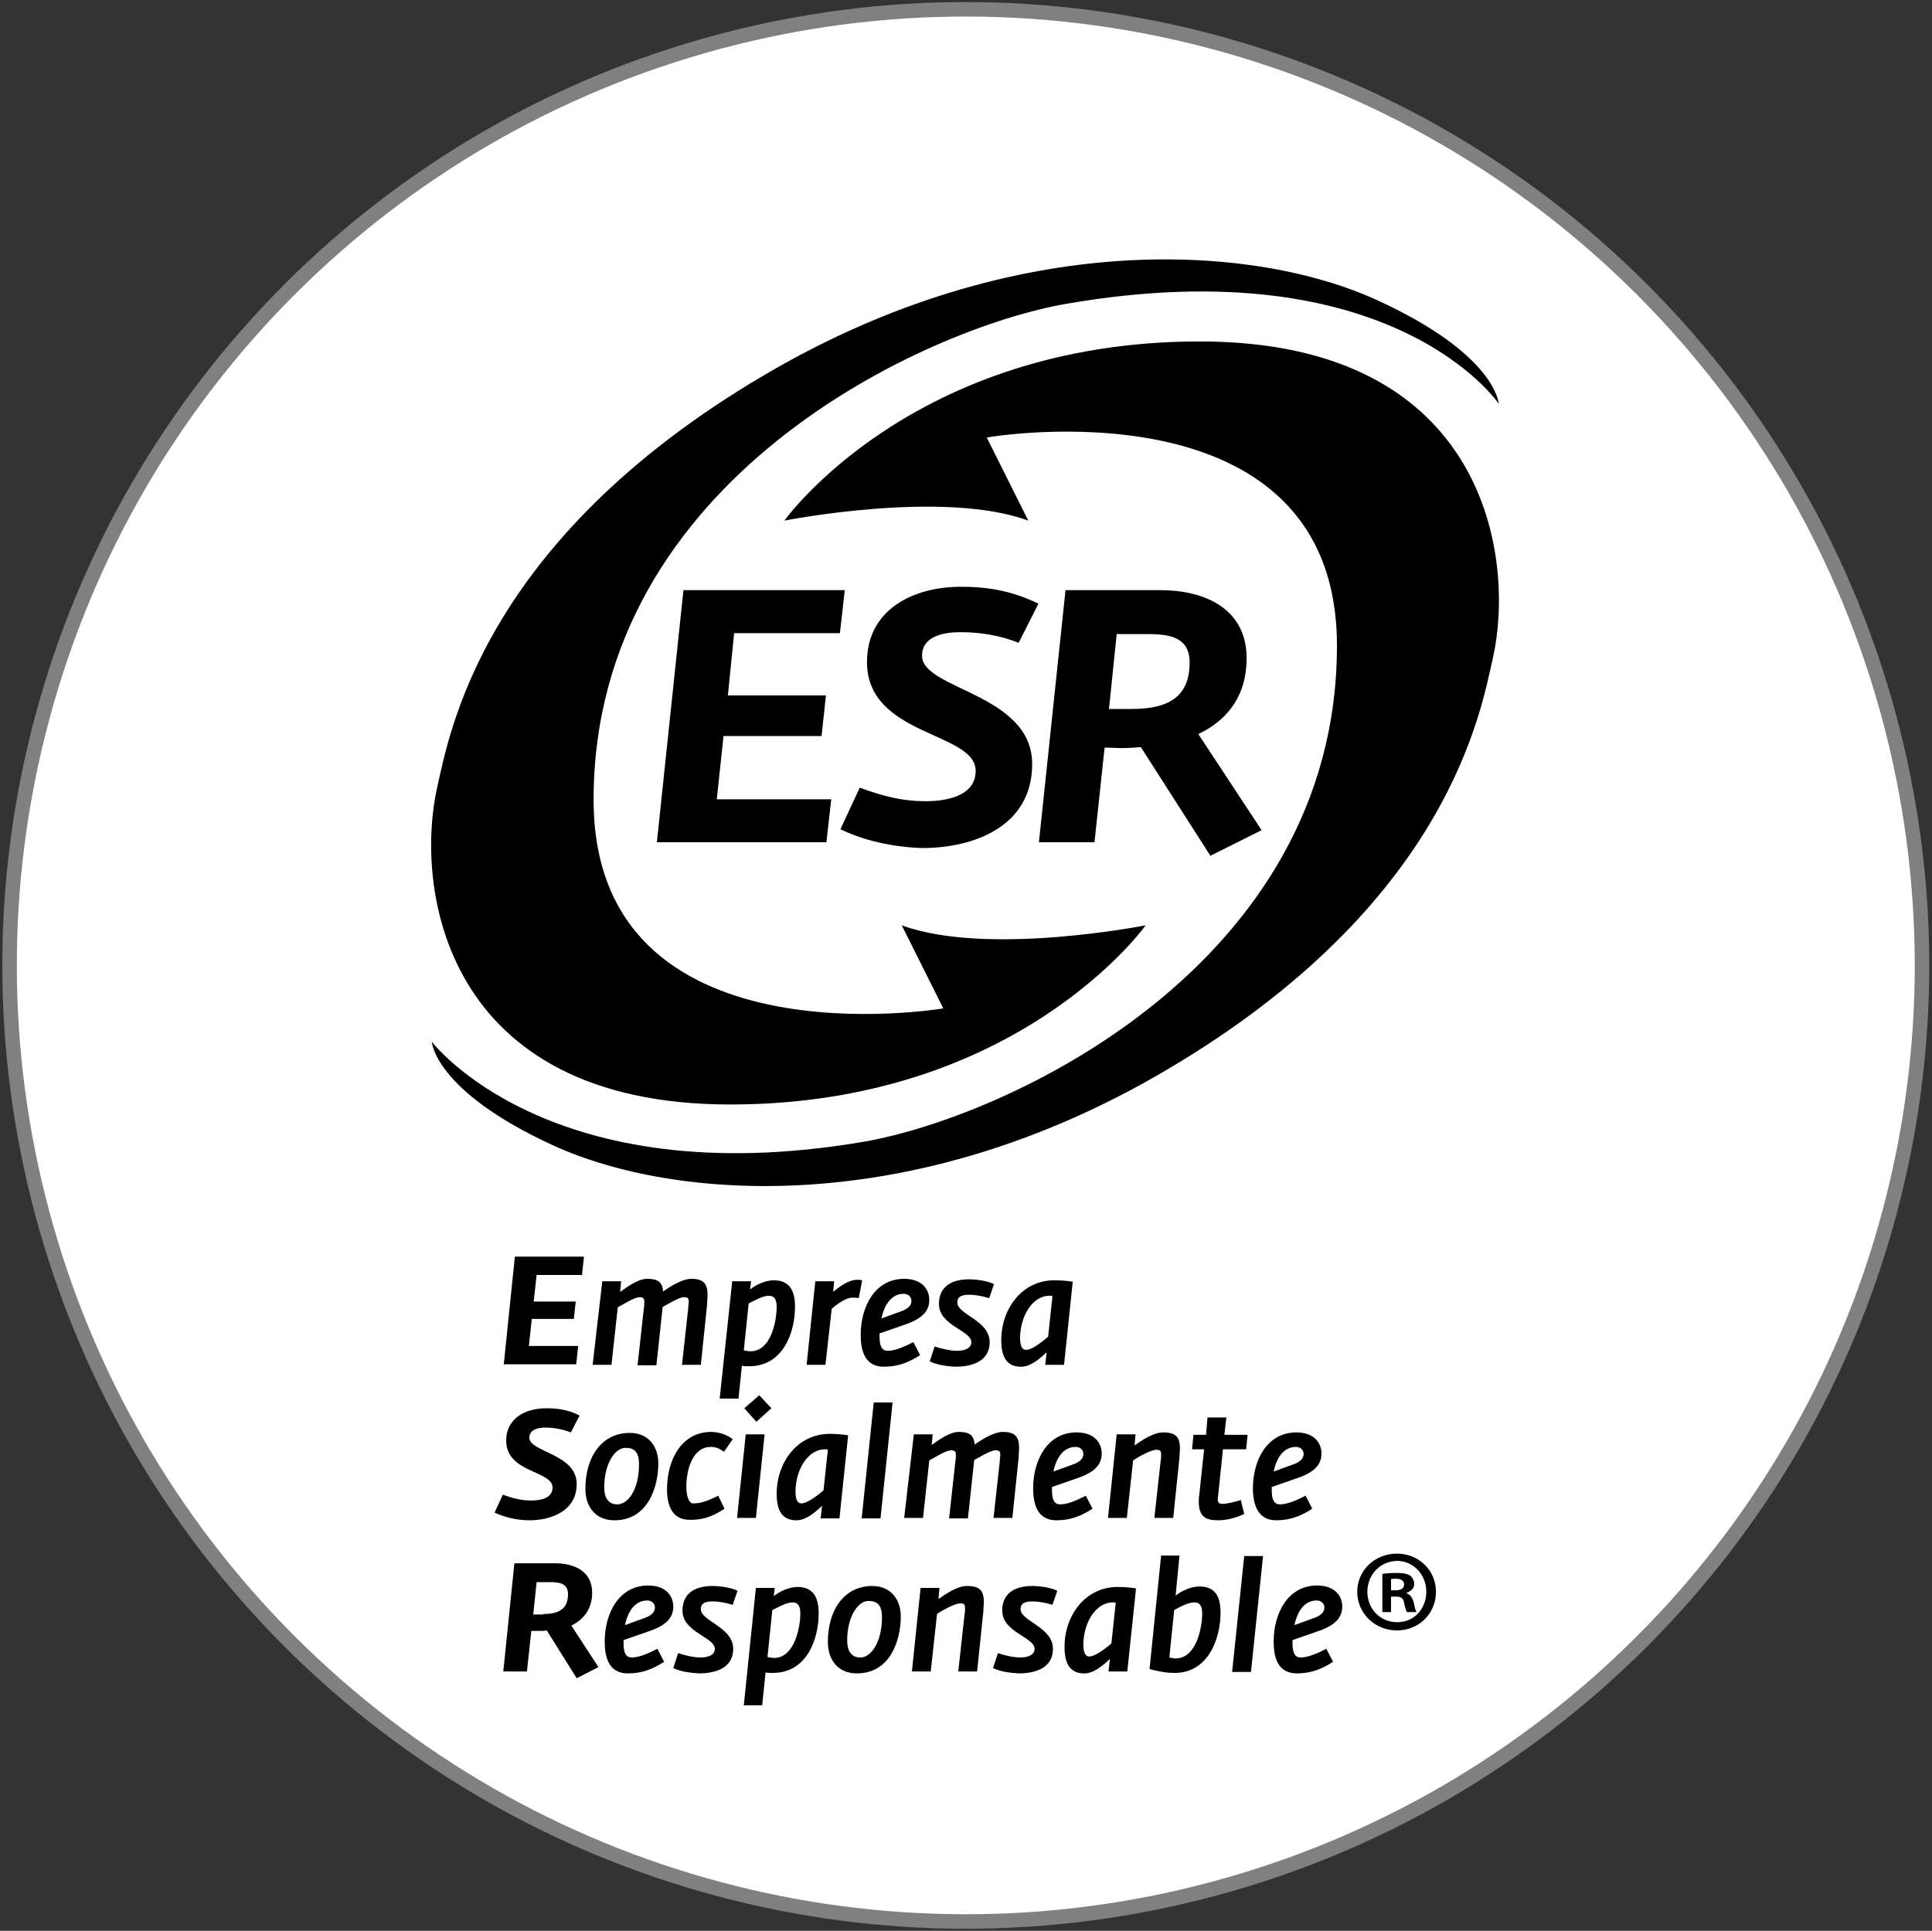
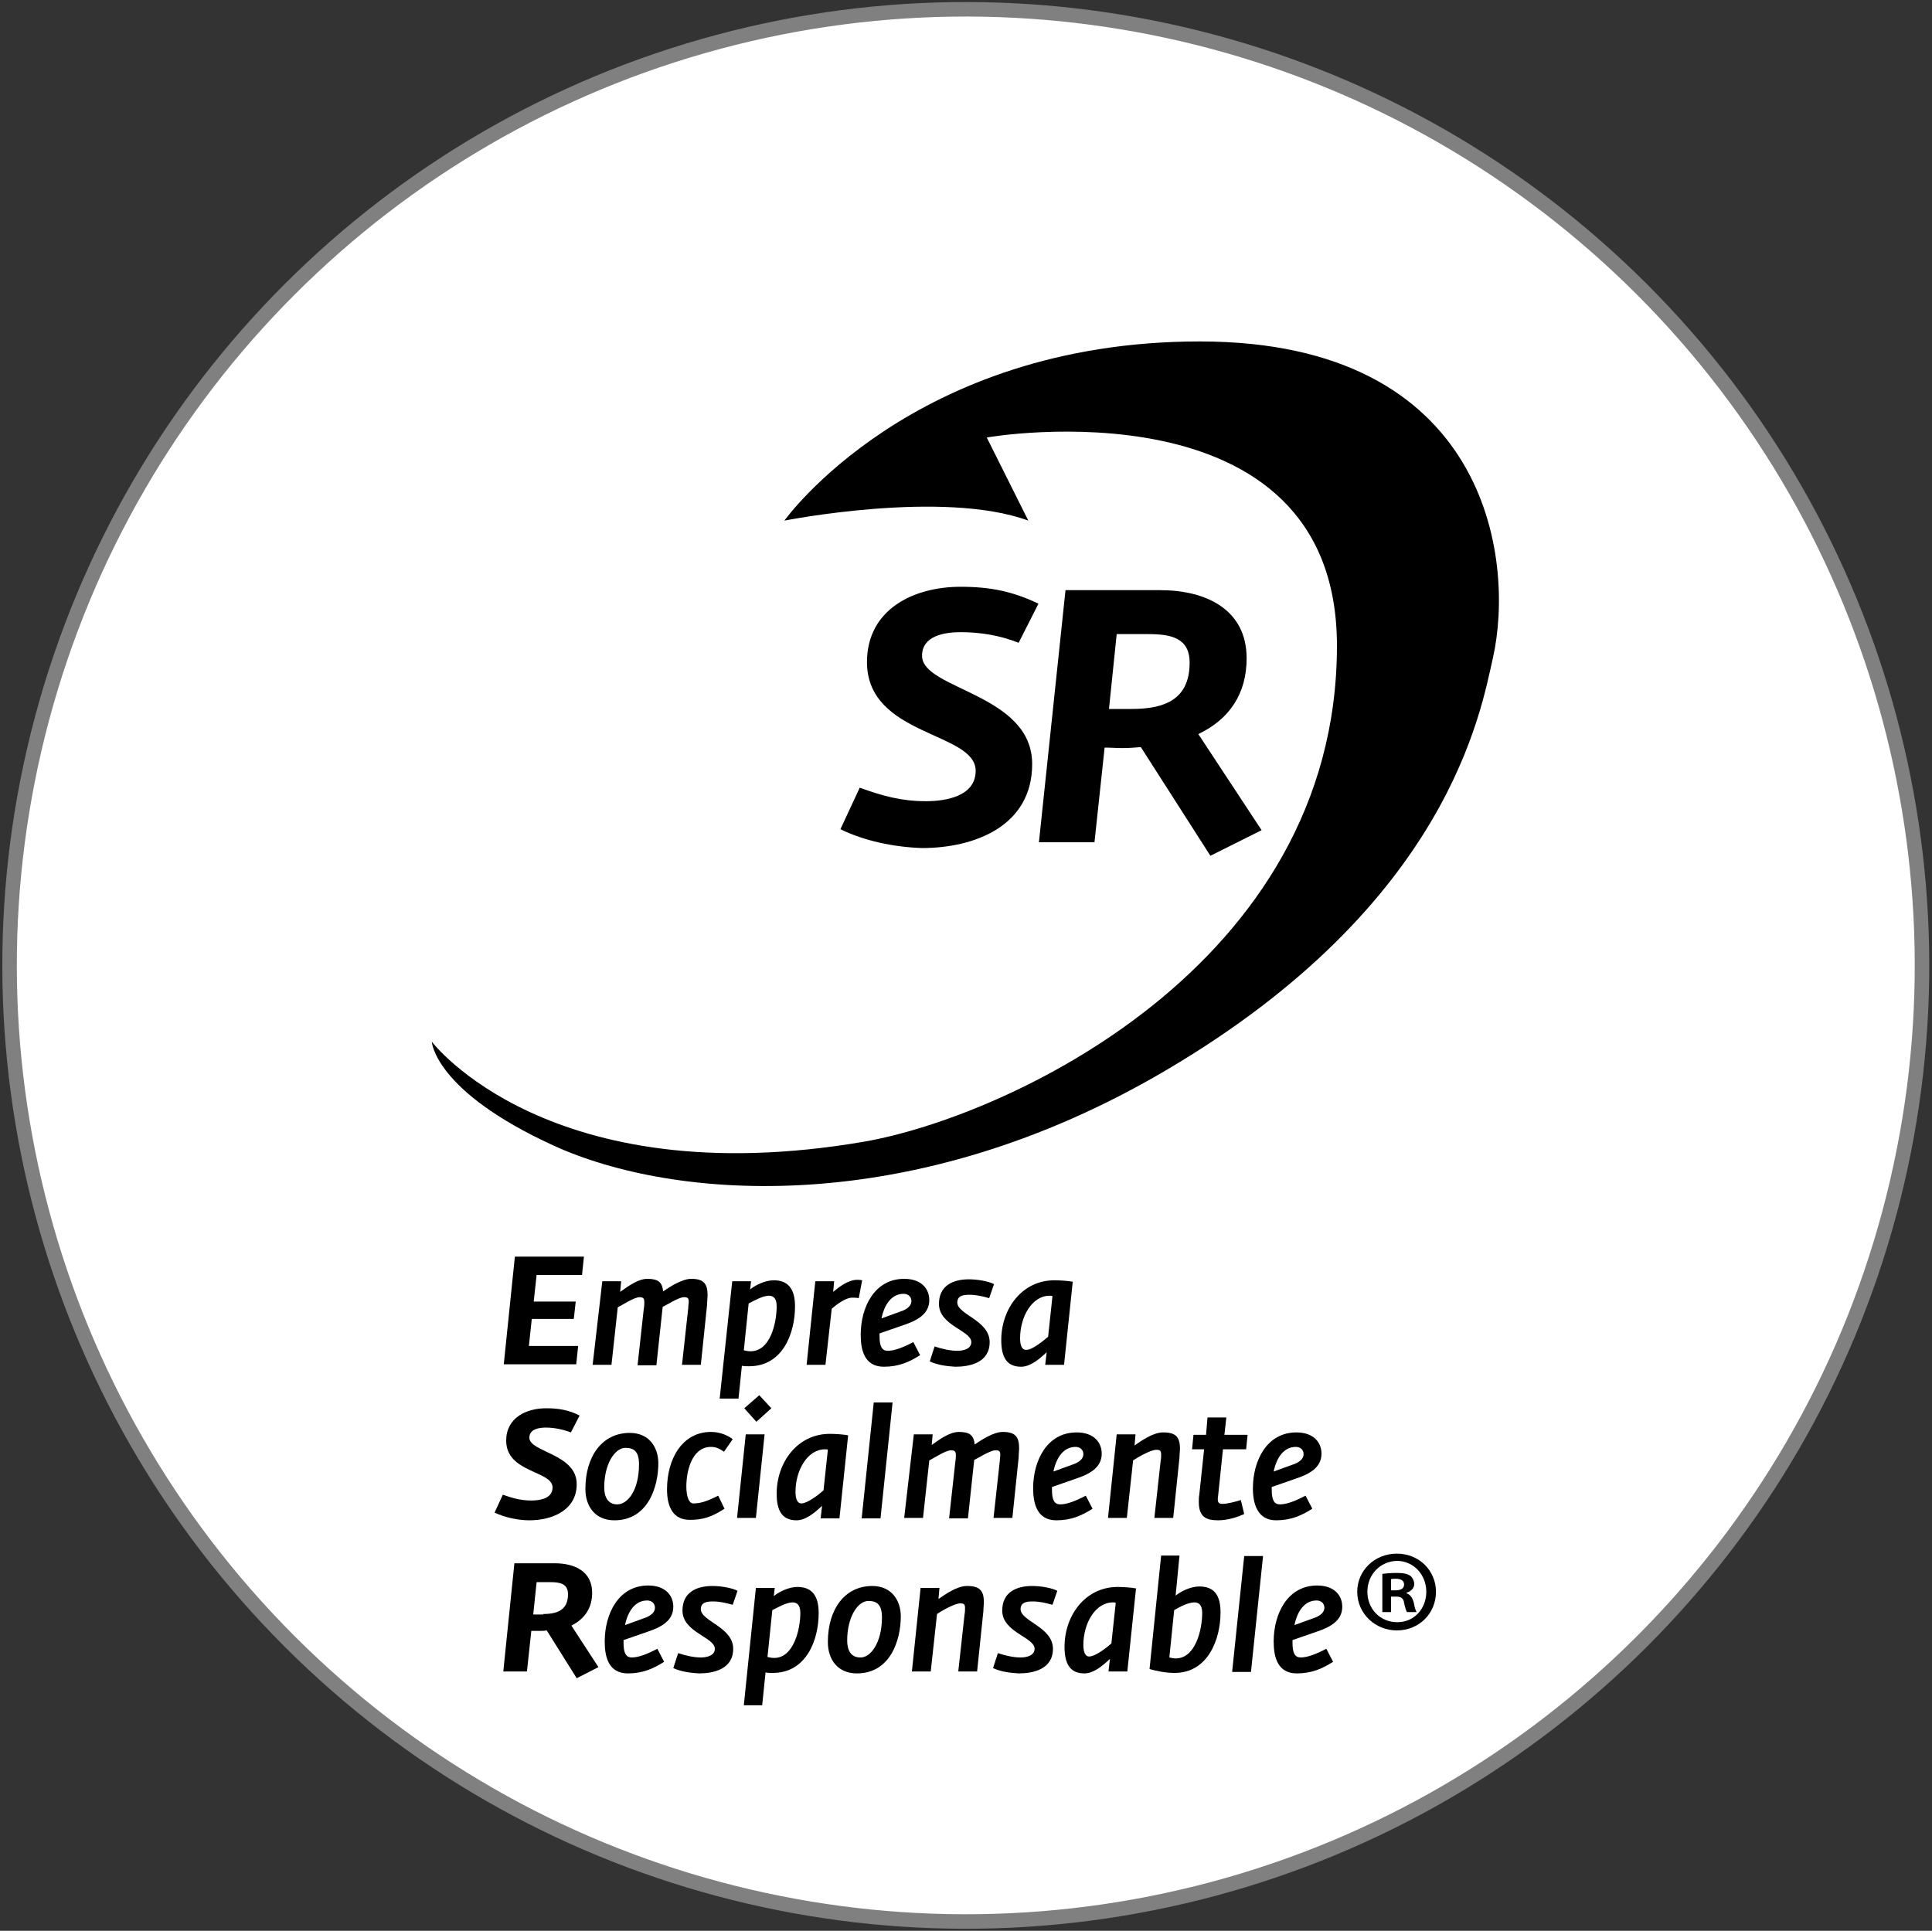
<svg xmlns="http://www.w3.org/2000/svg" version="1.1" id="b" x="0px" y="0px" viewBox="0 0 400 399.8" style="enable-background:new 0 0 400 399.8;" xml:space="preserve">
  <rect x="0" y="0" width="400" height="399.8" fill="#333333" stroke="none" />
  <style type="text/css">
	.st0{fill:#FFFFFF;stroke:#808080;stroke-width:3.004;stroke-miterlimit:10;}
</style>
  <g>
    <ellipse transform="matrix(0.707 -0.707 0.707 0.707 -82.772 199.971)" class="st0" cx="200" cy="199.9" rx="198" ry="198" />
    <g id="XMLID_00000010308367272915598430000012757913724739325874_">
      <g id="XMLID_00000122679291084618792310000008011877573582951066_">
        <g id="XMLID_00000093138254094069501780000009065470311426155141_">
          <g id="XMLID_00000035529040836203136350000002609771488003638931_">
            <path id="XMLID_00000117636797984370867330000002379277355321057697_" d="M276.8,133.7c0,66.6-69,97.7-97.9,102.7       c-65.3,11.2-89.5-20.7-89.5-20.7s0.5,10.2,25.2,21.5c24.7,11.3,74.2,15.5,127-15.7c58.5-34.5,65-74.4,67.5-85.3       c4.6-20.5-1.1-65.5-60.7-65.5c-59.6,0-86,37.1-86,37.1s32.8-6.5,50.5,0l-8.6-17.2C204.4,90.5,276.8,78.2,276.8,133.7z" />
-             <path id="XMLID_00000147189643244207016040000001863500738001101973_" d="M122.9,165.6c0-66.6,69-97.7,97.9-102.7       c67.7-11.7,89.5,20.7,89.5,20.7s-0.5-10.2-25.3-21.5c-24.7-11.3-74.2-15.5-127,15.7c-58.5,34.5-65,74.4-67.5,85.3       c-4.6,20.5,1.1,65.6,60.7,65.6c59.6,0,86-37.1,86-37.1s-32.8,6.5-50.5,0l8.6,17.2C195.4,208.8,122.9,221.1,122.9,165.6z" />
          </g>
        </g>
        <g id="XMLID_00000007405094057427304650000018078157051113508484_">
-           <path id="XMLID_00000010296770549406040760000006637995781437984958_" d="M141.5,122.2h33.4l-1,8.9H152l-1.3,12.9H171l-0.9,8.4      h-20.3l-1.4,13.1h23.7l-1,8.9h-35.1L141.5,122.2z" />
          <path id="XMLID_00000024708852217319582090000014773036162986108305_" d="M174,171.7l4-8.6c4.7,1.7,8.6,2.8,13.7,2.8      c4.1,0,10.3-1,10.3-6.3c0-8.1-22.5-7.1-22.5-22.5c0-10.9,9.6-15.6,19.4-15.6c6.2,0,10.9,1,16.1,3.5l-4.1,8.1      c-3.8-1.5-7.8-2.2-12-2.2c-3.3,0-8,0.7-8,4.9c0,7,22.8,7.8,22.8,22.4c0,12.9-12,17.4-22.8,17.4C185,175.4,178.9,174.1,174,171.7      z" />
          <path id="XMLID_00000157267564512985908540000016894593552704890534_" d="M236.2,154.7c-1.3,0.1-2.5,0.2-3.8,0.2      c-1.3,0-2.4-0.1-3.7-0.1l-2.1,19.6h-11.5l5.5-52.2h19.6c9.5,0,17.9,4,17.9,14.1c0,7.3-3.5,12.6-10,15.7l13.1,19.9l-10.6,5.3      L236.2,154.7z M234.3,146.8c6.9,0,12-2,12-9.6c0-5.2-4-5.9-8.6-5.9h-6.5l-1.6,15.5H234.3z" />
        </g>
      </g>
    </g>
    <g>
      <g id="XMLID_00000013152285218135273350000013533941014471654049_">
        <g>
          <path id="XMLID_00000152971472510770270620000017498410342594174107_" d="M106.6,260.2h14.3l-0.4,3.8h-9.4l-0.6,5.5h8.7      l-0.4,3.6h-8.7l-0.6,5.6h10.2l-0.4,3.8h-15L106.6,260.2z" />
          <path id="XMLID_00000062185456036256873920000016943567082606299056_" d="M124.7,265.3h3.9l-0.2,2.2c1.3-0.9,3.6-2.7,5.6-2.7      c2.3,0,3.1,0.7,3.3,2.6c1.3-0.9,3.9-2.6,5.8-2.6c2.5,0,3.4,0.9,3.4,3.4c0,0.5-0.1,1.2-0.1,1.9l-1.3,12.5h-3.9l1.3-11.8      c0-0.5,0.1-0.9,0.1-1.2c0-0.8-0.2-1-1-1c-1.1,0-3.7,1.7-4.4,2l-1.3,12.1h-3.9l1.3-11.8c0.1-0.5,0.1-1,0.1-1.3c0-0.7-0.2-1-1-1      c-1.1,0-3.7,1.7-4.5,2.1l-1.3,11.9h-3.9L124.7,265.3z" />
          <path id="XMLID_00000015319814538635419890000005978646374663069577_" d="M151.6,265.3h3.9l-0.2,1.7c1.1-0.9,3.1-1.9,4.9-1.9      c2.9,0,4.4,1.7,4.4,5.4c0,5.5-2.5,12.4-9.5,12.4c-0.6,0-1,0-1.5-0.1l-0.7,6.8h-3.9L151.6,265.3z M160.8,270.5      c0-1.7-0.7-2.2-1.6-2.2c-1.3,0-3,1-4.2,1.6l-1,9.7c0.5,0.1,0.8,0.2,1.4,0.2C159.5,279.8,160.8,273.9,160.8,270.5z" />
          <path id="XMLID_00000137810262967362267870000008570839011516528824_" d="M168.8,265.3h3.9l-0.2,2.2c1.2-1,3.1-2.5,5-2.5      c0.4,0,0.5,0,1,0.1l-0.7,3.7c-0.5-0.1-0.9-0.1-1.4-0.1c-1.3,0-3.2,1.4-4.2,2.3l-1.3,11.6H167L168.8,265.3z" />
          <path id="XMLID_00000123415878002980775680000007192464570114232482_" d="M178.2,276.4c0-5.8,2.9-11.6,9-11.6      c3.6,0,5.2,2.1,5.2,4.4c0,3-2.7,4.3-5.4,5.2l-4.9,1.7c0,0.2,0,0.4,0,0.6c0,2.1,0.5,3,1.7,3c1.4,0,3.2-0.7,5.3-1.8l1.4,2.7      c-2.2,1.4-4.4,2.4-7.5,2.4C179,283,178.2,279.6,178.2,276.4z M186.9,271.4c1.2-0.5,1.8-1.2,1.8-2c0-1-0.8-1.5-1.6-1.5      c-2.5,0-4,2.2-4.6,5.1L186.9,271.4z" />
          <path id="XMLID_00000062155593276583863500000012382362224627850395_" d="M192.5,281.9l1-3.1c1.5,0.5,3.2,0.9,4.7,0.9      c1.3,0,2.9-0.4,2.9-1.8c0-2.4-6.7-3.4-6.7-7.9c0-3.8,2.9-5.1,6.2-5.1c1.8,0,4.1,0.4,5.2,1l-1,2.9c-1.4-0.4-2.7-0.7-4.1-0.7      c-1.3,0-2.5,0.2-2.5,1.6c0,2.5,6.7,3.7,6.7,8.2c0,4.3-4.2,5.1-7.1,5.1C196.2,282.9,194.2,282.7,192.5,281.9z" />
          <path id="XMLID_00000054240815373006902880000001088767562661456518_" d="M207.3,277.5c0-6.5,4.3-12.4,11-12.4      c1.1,0,2.7,0.1,3.8,0.3l-1.8,17.2h-3.9l0.3-2.6c-1.9,1.8-3.6,3-5.3,3C208.3,283,207.3,280.8,207.3,277.5z M217,276.8l0.9-8.4      c-0.1-0.1-0.3-0.1-0.6-0.1c-3.6,0-6.1,4.3-6.1,8.8c0,1.3,0.3,2.4,1.2,2.4C213.7,279.6,216,277.6,217,276.8z" />
          <path id="XMLID_00000066504740723054241330000010043805221146589072_" d="M102.4,313.2l1.7-3.7c2,0.7,3.7,1.2,5.9,1.2      c1.8,0,4.4-0.4,4.4-2.7c0-3.5-9.6-3-9.6-9.7c0-4.7,4.1-6.7,8.3-6.7c2.7,0,4.7,0.4,6.9,1.5l-1.8,3.5c-1.6-0.6-3.4-1-5.2-1      c-1.4,0-3.4,0.3-3.4,2.1c0,3,9.8,3.3,9.8,9.6c0,5.5-5.2,7.5-9.8,7.5C107.2,314.8,104.5,314.2,102.4,313.2z" />
          <path id="XMLID_00000158014513676287235430000001411174161353834926_" d="M121.2,308.3c0-6.8,3.5-11.6,9.2-11.6      c4,0,5.9,3,5.9,6.3c0,4.8-2.1,11.8-9.1,11.8C123.3,314.8,121.2,312,121.2,308.3z M132.3,303.2c0-2.6-1-3.4-2.8-3.4      c-2.2,0-4.4,3.3-4.4,8.2c0,1.9,0.7,3.5,2.7,3.5C130,311.5,132.3,308.5,132.3,303.2z" />
          <path id="XMLID_00000041998174963545146790000014172290364708070785_" d="M138.1,308.4c0-6.4,3.2-11.9,9.1-11.9      c2,0,3.6,0.8,4.5,1.5l-1.8,2.6c-0.9-0.6-1.6-1-2.7-1c-4,0-5.1,5.1-5.1,8.2c0,2.2,0.6,3.5,1.4,3.5c1.4,0,2.6-0.3,5.2-1.6l1.3,2.7      c-1.6,1-3.6,2.3-7,2.3C139.4,314.8,138.1,312.1,138.1,308.4z" />
          <path id="XMLID_00000076585165734333780720000009575156495738556289_" d="M154.4,297h3.9l-1.8,17.3h-3.9L154.4,297z       M154.1,291.6l3.1-2.7l2.5,2.7l-3.1,2.8L154.1,291.6z" />
          <path id="XMLID_00000137815398297054228870000017748924740145742505_" d="M160.8,309.3c0-6.5,4.3-12.4,11-12.4      c1.1,0,2.7,0.1,3.8,0.3l-1.8,17.2h-3.9l0.3-2.6c-1.9,1.8-3.6,3-5.3,3C161.8,314.8,160.8,312.6,160.8,309.3z M170.5,308.6      l0.9-8.4c-0.1-0.1-0.3-0.1-0.6-0.1c-3.6,0-6.1,4.3-6.1,8.8c0,1.3,0.3,2.4,1.2,2.4C167.2,311.3,169.6,309.4,170.5,308.6z" />
          <path id="XMLID_00000098187245698066869430000001129957082683892393_" d="M180.9,290.4h3.9l-2.5,24h-3.9L180.9,290.4z" />
          <path id="XMLID_00000132045769337934922550000006387575450142581649_" d="M189.2,297h3.9l-0.2,2.2c1.3-0.9,3.6-2.7,5.6-2.7      c2.3,0,3.1,0.7,3.3,2.6c1.3-0.9,3.9-2.6,5.8-2.6c2.5,0,3.4,0.9,3.4,3.4c0,0.5-0.1,1.2-0.1,1.9l-1.3,12.5h-3.9l1.3-11.8      c0-0.5,0.1-0.9,0.1-1.2c0-0.8-0.2-1-1-1c-1.1,0-3.7,1.7-4.4,2l-1.3,12.1h-3.9l1.3-11.8c0.1-0.5,0.1-1,0.1-1.3c0-0.7-0.2-1-1-1      c-1.1,0-3.7,1.7-4.5,2.1l-1.3,11.9h-3.9L189.2,297z" />
          <path id="XMLID_00000158723821025728820410000006664210266832418207_" d="M213.9,308.2c0-5.8,2.9-11.6,9-11.6      c3.6,0,5.2,2.1,5.2,4.4c0,3-2.7,4.3-5.4,5.2l-4.9,1.7c0,0.2,0,0.4,0,0.6c0,2.1,0.5,3,1.7,3c1.4,0,3.2-0.7,5.3-1.8l1.4,2.7      c-2.2,1.4-4.4,2.4-7.5,2.4C214.7,314.8,213.9,311.3,213.9,308.2z M222.5,303.1c1.2-0.5,1.8-1.2,1.8-2c0-1-0.8-1.5-1.6-1.5      c-2.5,0-4,2.2-4.6,5.1L222.5,303.1z" />
          <path id="XMLID_00000078044499657882023490000012660525566264890506_" d="M231.2,297h3.9l-0.2,2.3c1.3-0.9,3.8-2.7,5.9-2.7      c2.6,0,3.5,0.9,3.5,3.4c0,0.5-0.1,1.1-0.1,1.8l-1.3,12.5h-3.9l1.3-11.8c0.1-0.5,0.1-1,0.1-1.3c0-0.8-0.2-1-1-1      c-1.2,0-4.1,1.7-4.8,2.2l-1.3,11.9h-3.9L231.2,297z" />
          <path id="XMLID_00000097499352409801286650000010112569582958938802_" d="M248.2,311c0-0.4,0-1,0.1-1.5l1-9.4h-2.5l0.3-3h2.6      l0.3-3.6h3.9l-0.4,3.6h4.8l-0.3,3h-4.8l-1,9.6c-0.2,1.3,0,1.7,0.9,1.7c0.9,0,2.6-0.4,3.8-0.8l0.7,2.9c-1.1,0.5-3.2,1.3-5.4,1.3      C249.7,314.8,248.2,314.1,248.2,311z" />
          <path id="XMLID_00000152251829267746803540000011757325994436777872_" d="M259.4,308.2c0-5.8,2.9-11.6,9-11.6      c3.6,0,5.2,2.1,5.2,4.4c0,3-2.7,4.3-5.4,5.2l-4.9,1.7c0,0.2,0,0.4,0,0.6c0,2.1,0.5,3,1.7,3c1.4,0,3.2-0.7,5.3-1.8l1.4,2.7      c-2.2,1.4-4.4,2.4-7.5,2.4C260.3,314.8,259.4,311.3,259.4,308.2z M268.1,303.1c1.2-0.5,1.8-1.2,1.8-2c0-1-0.8-1.5-1.6-1.5      c-2.5,0-4,2.2-4.6,5.1L268.1,303.1z" />
          <path id="XMLID_00000098188280133954457380000011533054243326625983_" d="M113.2,337.6c-0.5,0.1-1.1,0.1-1.6,0.1s-1,0-1.6,0      l-0.9,8.4h-4.9l2.3-22.4h8.4c4.1,0,7.7,1.7,7.7,6.1c0,3.1-1.5,5.4-4.3,6.8l5.6,8.6l-4.5,2.3L113.2,337.6z M112.5,334.2      c3,0,5.1-0.9,5.1-4.1c0-2.2-1.7-2.5-3.7-2.5h-2.8l-0.7,6.7H112.5z" />
          <path id="XMLID_00000163782052970611622190000015899022488117112225_" d="M125.2,339.9c0-5.8,2.9-11.6,9-11.6      c3.6,0,5.2,2.1,5.2,4.4c0,3-2.7,4.3-5.4,5.2l-4.9,1.7c0,0.2,0,0.4,0,0.6c0,2.1,0.5,3,1.7,3c1.4,0,3.2-0.7,5.3-1.8l1.4,2.7      c-2.2,1.4-4.4,2.4-7.5,2.4C126,346.5,125.2,343.1,125.2,339.9z M133.8,334.9c1.2-0.5,1.8-1.2,1.8-2c0-1-0.8-1.5-1.6-1.5      c-2.5,0-4,2.2-4.6,5.1L133.8,334.9z" />
          <path id="XMLID_00000165937325089989787530000004072904283707668904_" d="M139.4,345.4l1-3.1c1.5,0.5,3.2,0.9,4.7,0.9      c1.3,0,2.9-0.4,2.9-1.8c0-2.4-6.7-3.4-6.7-7.9c0-3.8,2.9-5.1,6.2-5.1c1.8,0,4.1,0.4,5.2,1l-1,2.9c-1.4-0.4-2.7-0.7-4.1-0.7      c-1.3,0-2.5,0.2-2.5,1.6c0,2.5,6.7,3.7,6.7,8.2c0,4.3-4.2,5.1-7.1,5.1C143.2,346.4,141.1,346.2,139.4,345.4z" />
          <path id="XMLID_00000142170512976533378780000007144444550950481830_" d="M156.5,328.8h3.9l-0.2,1.7c1.1-0.9,3.1-1.9,4.9-1.9      c2.9,0,4.4,1.7,4.4,5.4c0,5.5-2.5,12.4-9.5,12.4c-0.6,0-1,0-1.5-0.1l-0.7,6.8H154L156.5,328.8z M165.7,334      c0-1.7-0.7-2.2-1.6-2.2c-1.3,0-3,1-4.2,1.6l-1,9.7c0.5,0.1,0.8,0.2,1.4,0.2C164.3,343.3,165.7,337.4,165.7,334z" />
          <path id="XMLID_00000110428588964719066180000016064014096458056639_" d="M171.4,340c0-6.8,3.5-11.6,9.2-11.6c4,0,5.9,3,5.9,6.3      c0,4.8-2.1,11.8-9.1,11.8C173.5,346.5,171.4,343.7,171.4,340z M182.6,334.9c0-2.6-1-3.4-2.8-3.4c-2.2,0-4.4,3.3-4.4,8.2      c0,1.9,0.7,3.5,2.7,3.5C180.2,343.3,182.6,340.2,182.6,334.9z" />
          <path id="XMLID_00000168796719471371668190000003356386931844469181_" d="M190.6,328.8h3.9l-0.2,2.3c1.3-0.9,3.8-2.7,5.9-2.7      c2.6,0,3.5,0.9,3.5,3.4c0,0.5-0.1,1.1-0.1,1.8l-1.3,12.5h-3.9l1.3-11.8c0.1-0.5,0.1-1,0.1-1.3c0-0.8-0.2-1-1-1      c-1.2,0-4.1,1.7-4.8,2.2l-1.3,11.9h-3.9L190.6,328.8z" />
          <path id="XMLID_00000156572098370564074230000017907515127421848719_" d="M205.6,345.4l1-3.1c1.5,0.5,3.2,0.9,4.7,0.9      c1.3,0,2.9-0.4,2.9-1.8c0-2.4-6.7-3.4-6.7-7.9c0-3.8,2.9-5.1,6.2-5.1c1.8,0,4.1,0.4,5.2,1l-1,2.9c-1.4-0.4-2.7-0.7-4.1-0.7      c-1.3,0-2.5,0.2-2.5,1.6c0,2.5,6.7,3.7,6.7,8.2c0,4.3-4.2,5.1-7.1,5.1C209.3,346.4,207.3,346.2,205.6,345.4z" />
          <path id="XMLID_00000115476049354331291230000000319143437212726684_" d="M220.4,341c0-6.5,4.3-12.4,11-12.4      c1.1,0,2.7,0.1,3.8,0.3l-1.8,17.2h-3.9l0.3-2.6c-1.9,1.8-3.6,3-5.3,3C221.4,346.5,220.4,344.3,220.4,341z M230.1,340.3l0.9-8.4      c-0.1-0.1-0.3-0.1-0.6-0.1c-3.6,0-6.1,4.3-6.1,8.8c0,1.3,0.3,2.4,1.2,2.4C226.8,343,229.2,341.1,230.1,340.3z" />
          <path id="XMLID_00000167373404345407259450000005541263416452575401_" d="M238,345.6l2.4-23.5h3.8l-0.8,8.3      c1.1-0.9,3.1-1.9,4.9-1.9c3,0,4.4,1.7,4.4,5.4c0,5.5-2.6,12.5-9.5,12.5C241.3,346.4,239.4,346,238,345.6z M248.9,334      c0-1.7-0.7-2.2-1.6-2.2c-1.3,0-3,0.9-4.2,1.6l-1,9.8c0.5,0.1,0.8,0.2,1.4,0.2C247.6,343.3,248.9,337.3,248.9,334z" />
          <path id="XMLID_00000137818343120155854130000004933112150429591693_" d="M257.6,322.2h3.9l-2.5,24h-3.9L257.6,322.2z" />
          <path id="XMLID_00000051381629166863050190000002801863481585191606_" d="M263.7,339.9c0-5.8,2.9-11.6,9-11.6      c3.6,0,5.2,2.1,5.2,4.4c0,3-2.7,4.3-5.4,5.2l-4.9,1.7c0,0.2,0,0.4,0,0.6c0,2.1,0.5,3,1.7,3c1.4,0,3.2-0.7,5.3-1.8l1.4,2.7      c-2.2,1.4-4.4,2.4-7.5,2.4C264.5,346.5,263.7,343.1,263.7,339.9z M272.4,334.9c1.2-0.5,1.8-1.2,1.8-2c0-1-0.8-1.5-1.6-1.5      c-2.5,0-4,2.2-4.6,5.1L272.4,334.9z" />
        </g>
      </g>
      <g>
        <path d="M297.3,329.6c0,4.5-3.5,8-8.1,8c-4.5,0-8.2-3.5-8.2-8c0-4.4,3.6-7.9,8.2-7.9C293.8,321.7,297.3,325.2,297.3,329.6z      M283.1,329.6c0,3.5,2.6,6.3,6.2,6.3c3.5,0,6-2.8,6-6.3c0-3.5-2.6-6.4-6.1-6.4C285.7,323.3,283.1,326.1,283.1,329.6z M288,333.8     h-1.8v-7.9c0.7-0.1,1.7-0.2,3-0.2c1.5,0,2.2,0.2,2.8,0.6c0.4,0.3,0.8,1,0.8,1.7c0,0.9-0.7,1.5-1.6,1.8v0.1     c0.8,0.3,1.2,0.9,1.5,1.9c0.2,1.2,0.4,1.7,0.6,2h-2c-0.2-0.3-0.4-1-0.6-1.9c-0.1-0.9-0.6-1.3-1.6-1.3H288V333.8z M288,329.3h0.9     c1,0,1.8-0.3,1.8-1.2c0-0.7-0.5-1.2-1.7-1.2c-0.5,0-0.8,0-1,0.1V329.3z" />
      </g>
    </g>
  </g>
</svg>